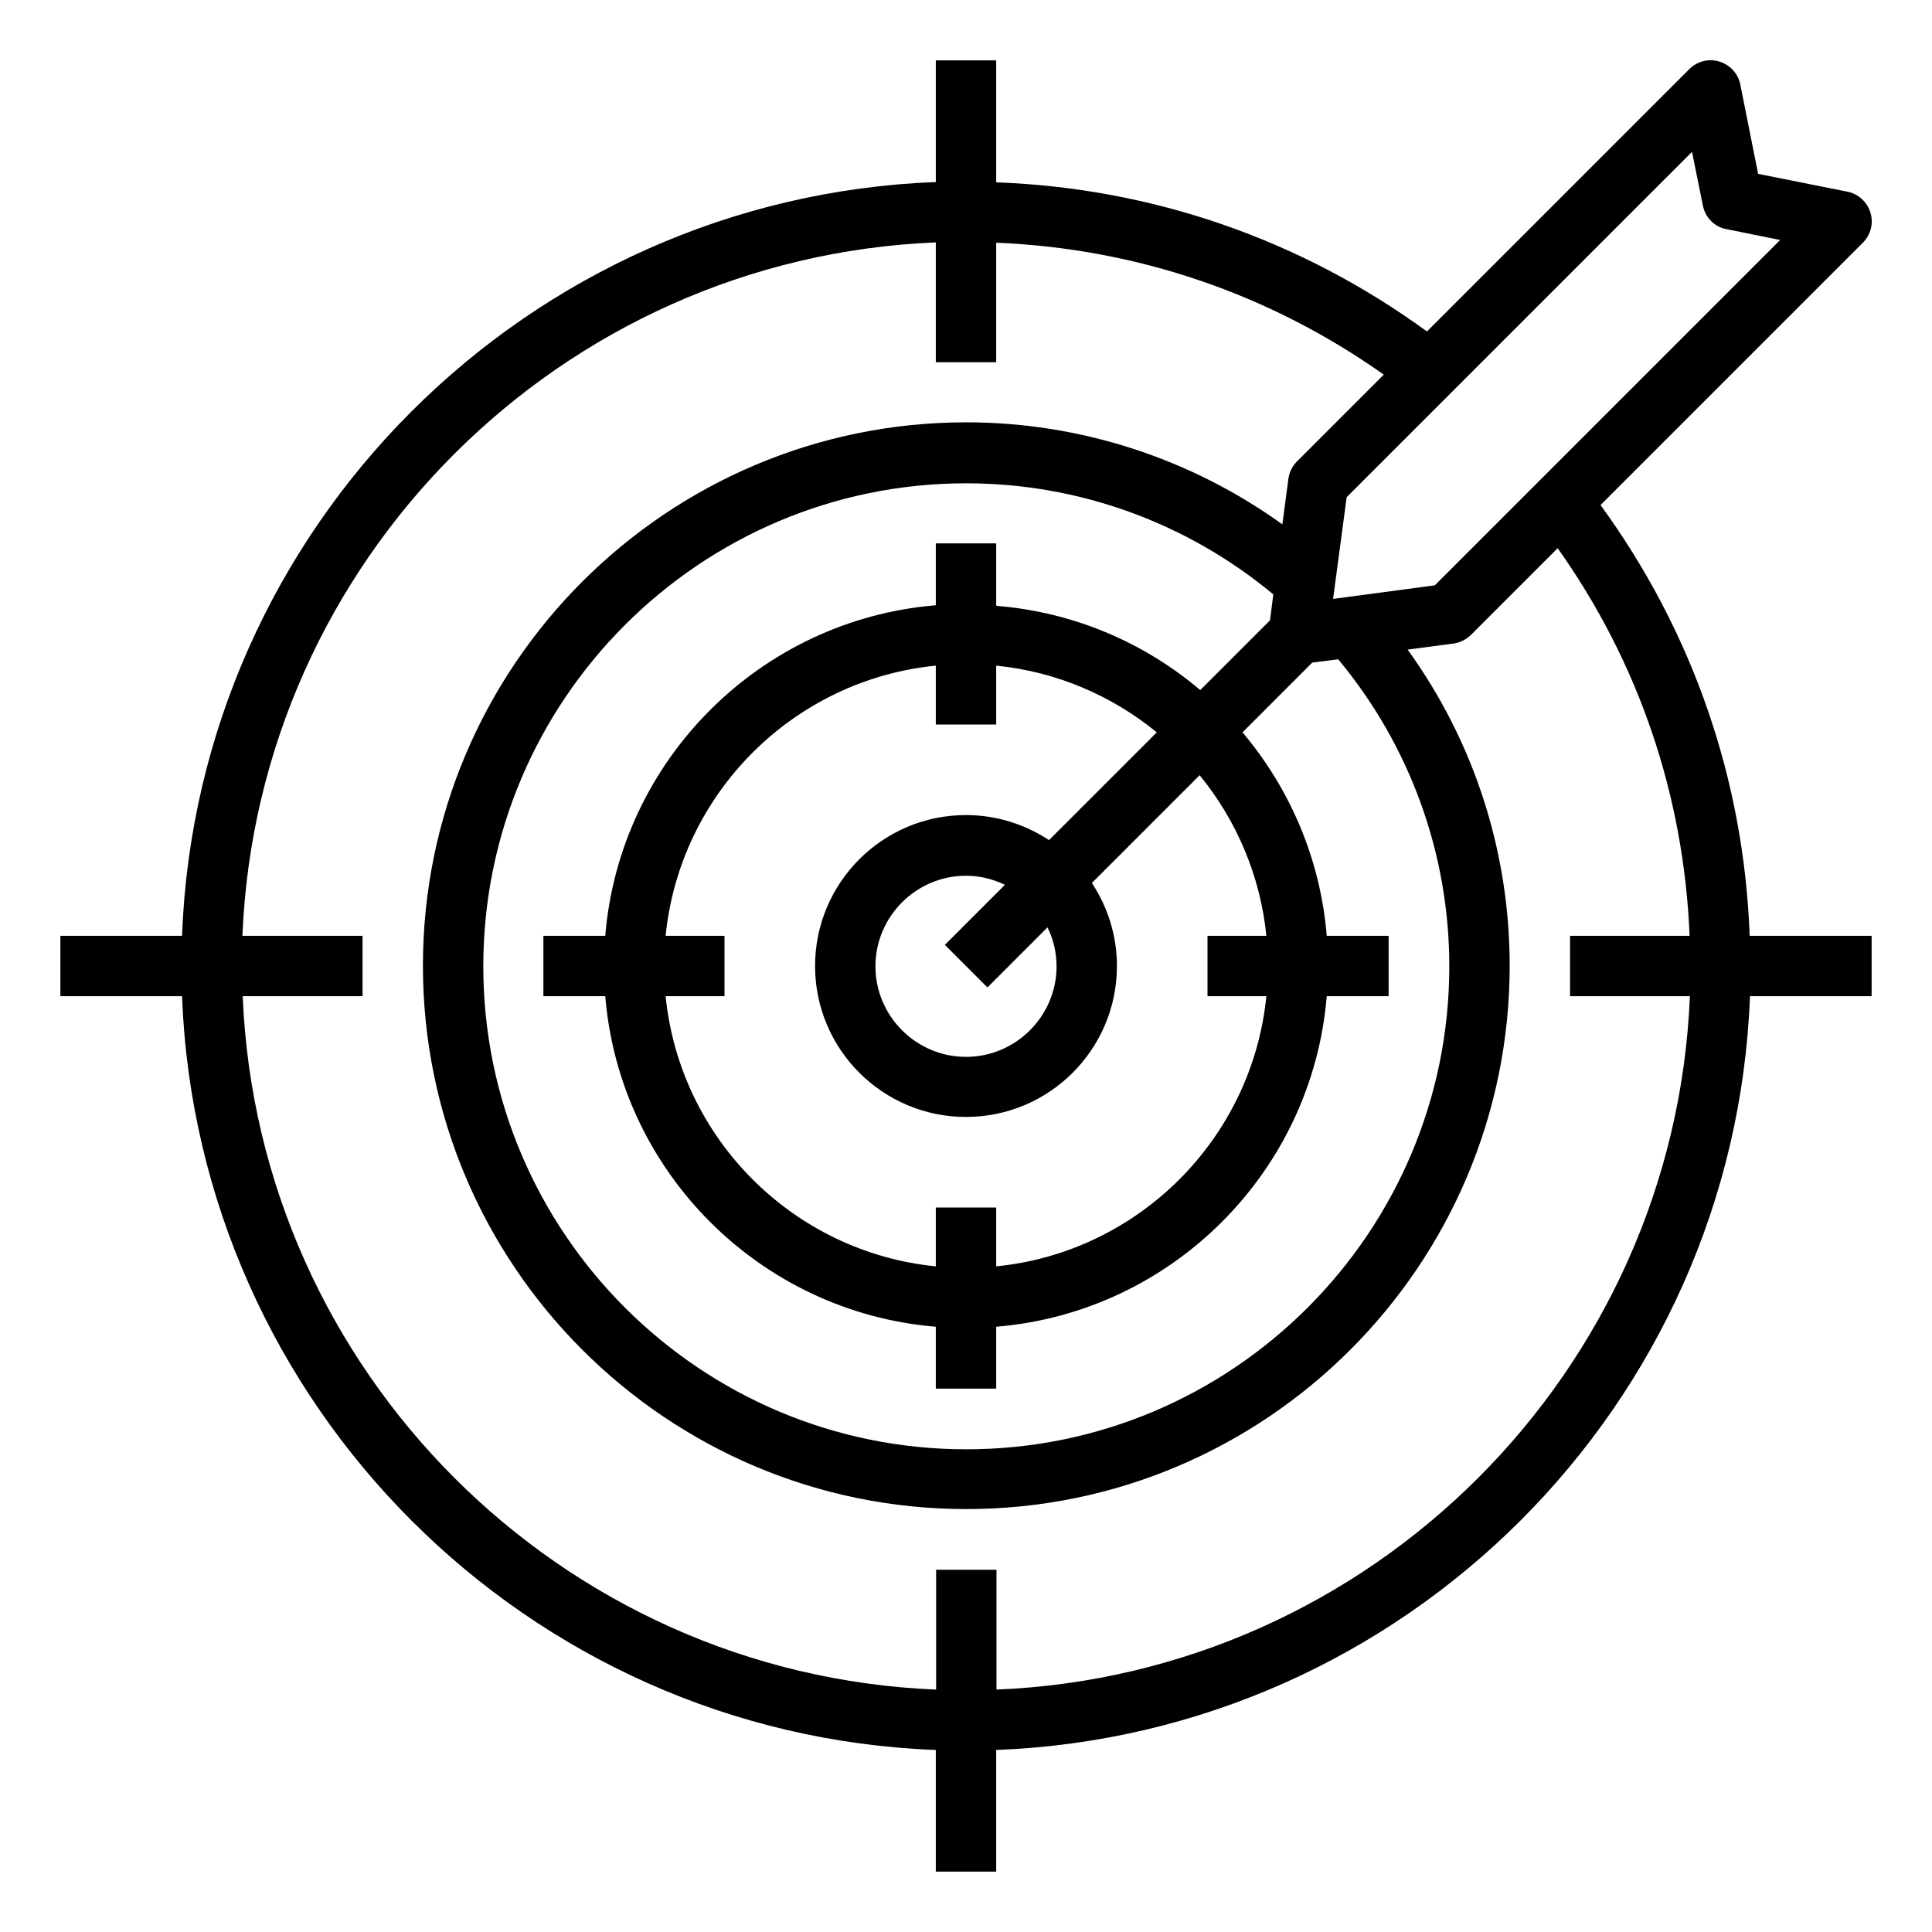
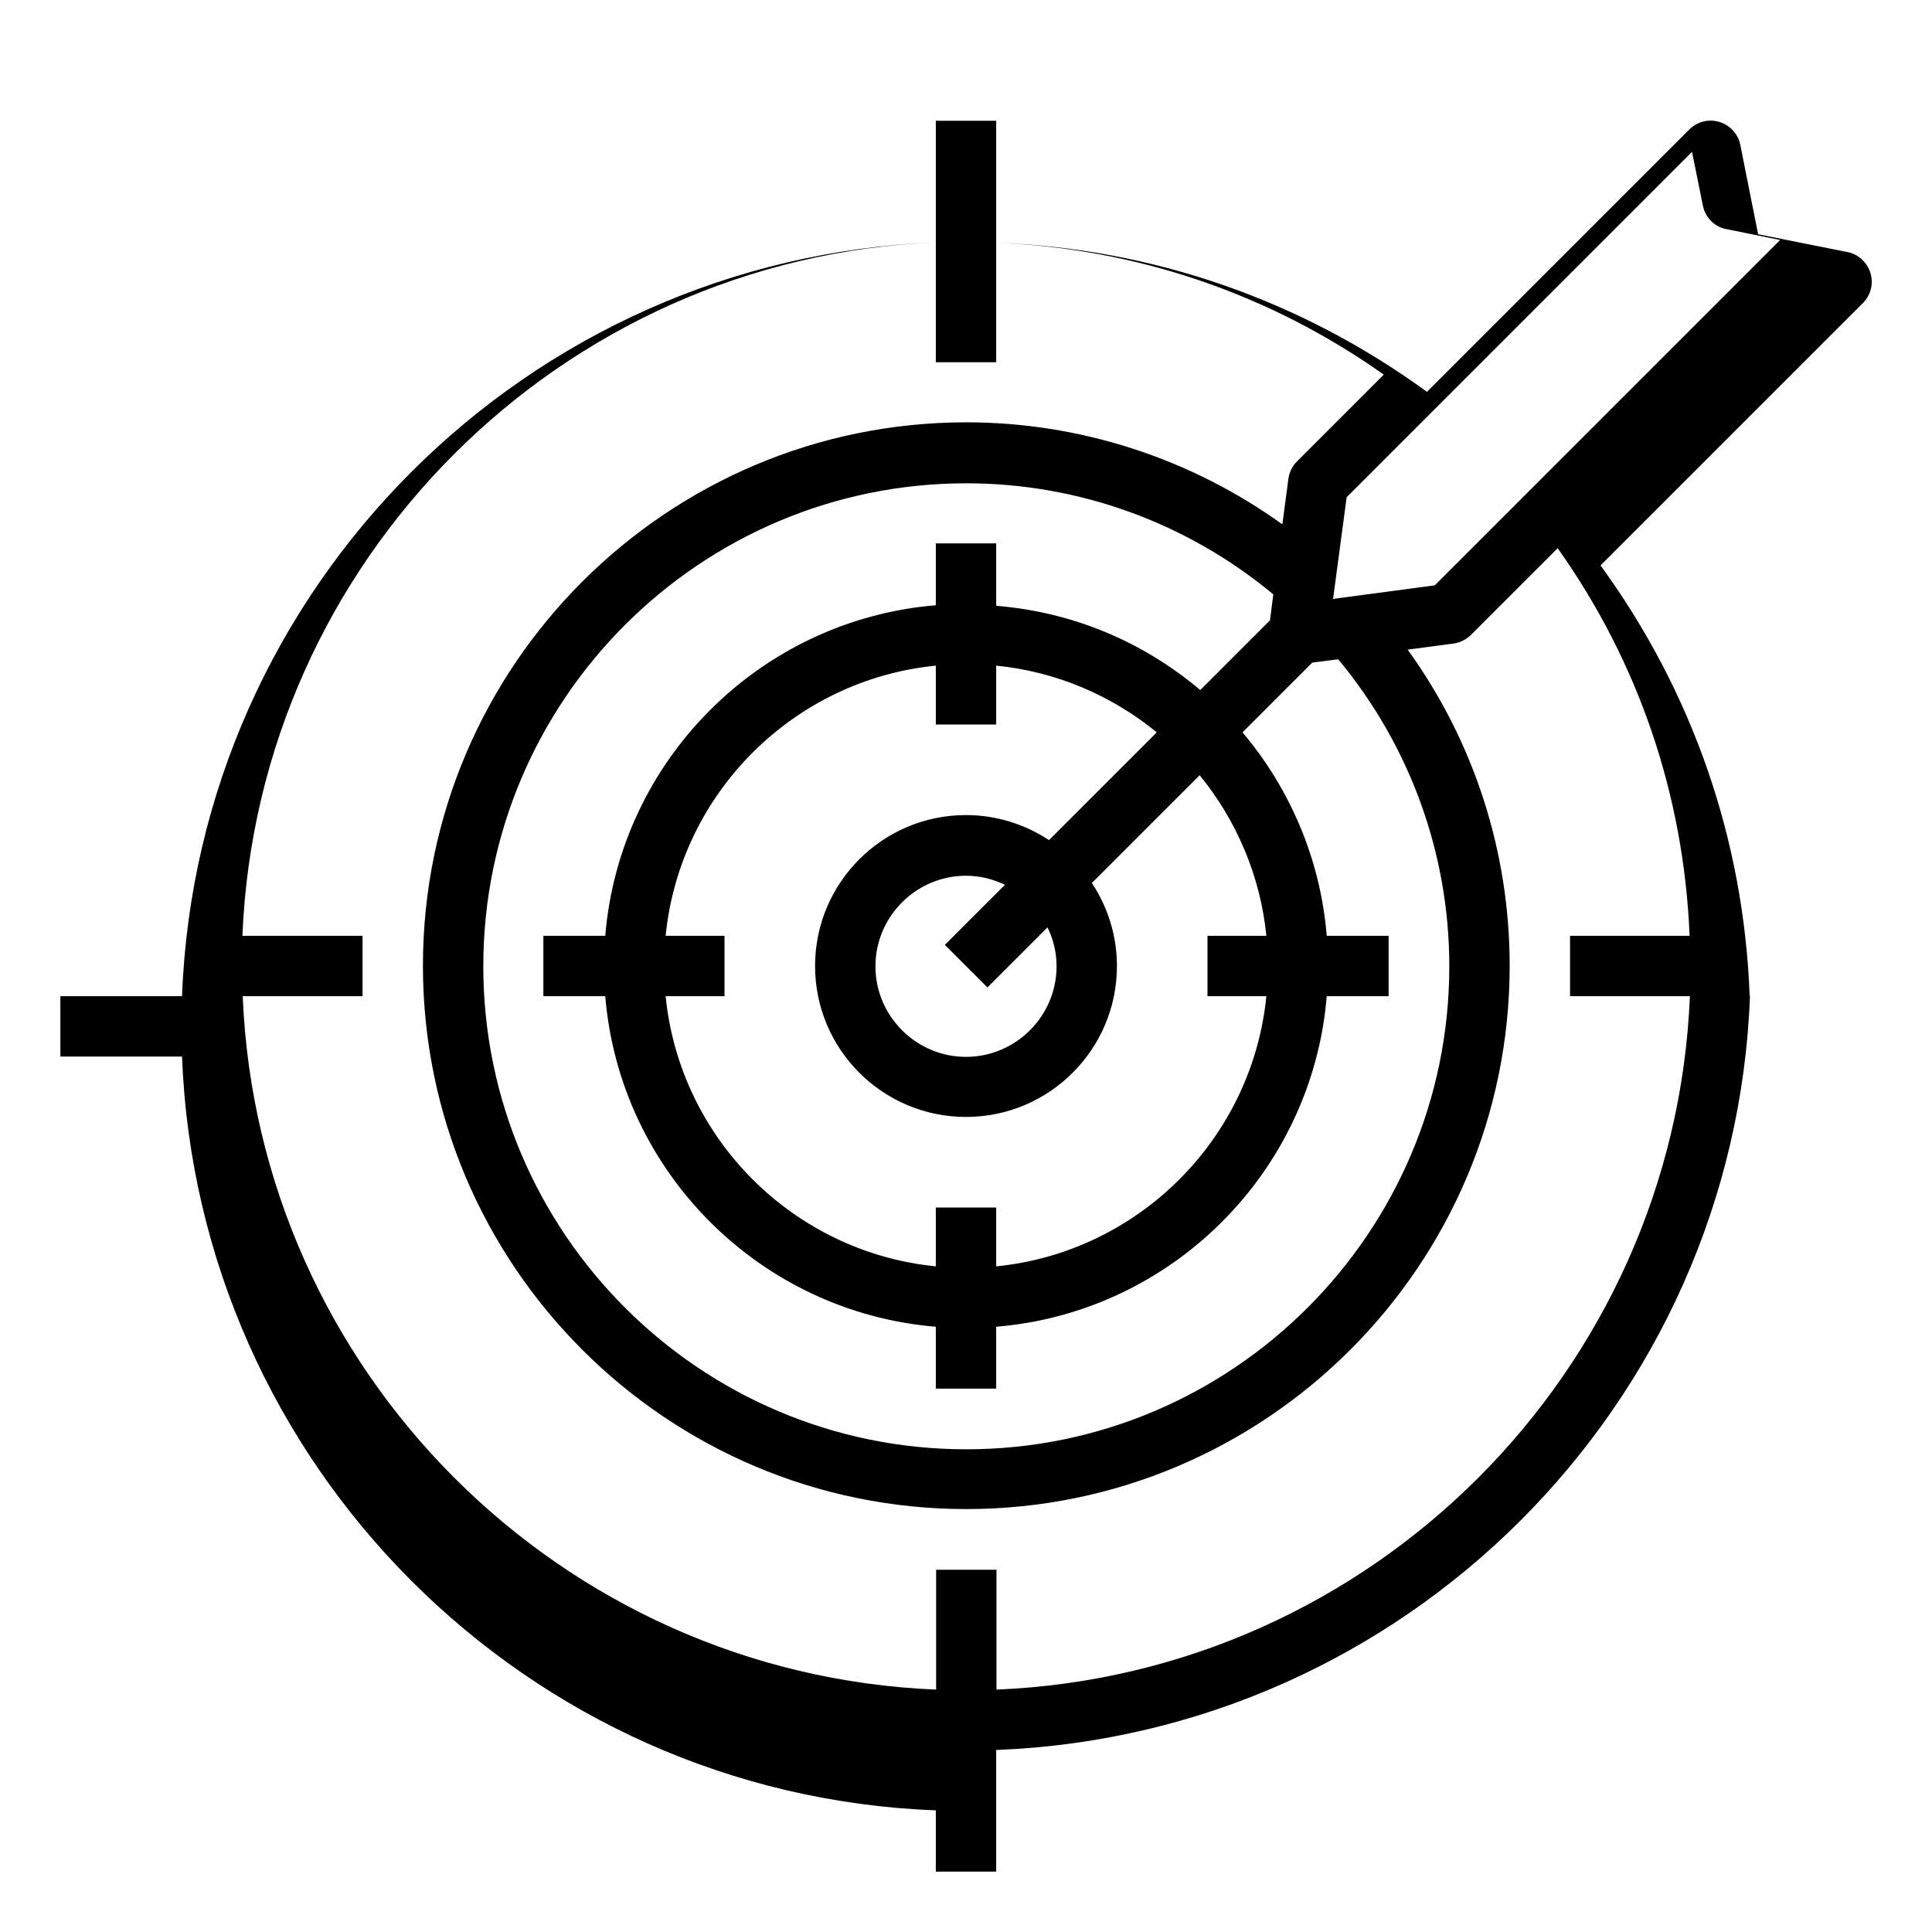
<svg xmlns="http://www.w3.org/2000/svg" id="Layer_1" viewBox="0 0 64 64">
-   <path d="m31 57.97v4.03h2v-4.03c13.54-.52 24.46-11.43 24.97-24.97h4.03v-2h-4.04c-.19-5.18-1.89-10.08-4.94-14.27l8.69-8.69c.26-.26.36-.64.25-1-.11-.35-.4-.62-.76-.69l-2.96-.59-.59-2.96c-.07-.36-.34-.65-.69-.76-.36-.11-.74-.01-1 .25l-8.69 8.69c-4.19-3.05-9.09-4.75-14.27-4.94v-4.04h-2v4.03c-13.54.52-24.46 11.43-24.97 24.97h-4.03v2h4.03c.52 13.54 11.43 24.46 24.97 24.97zm25.05-52.94.36 1.78c.08.4.39.71.78.78l1.78.36-11.44 11.44-3.37.45.45-3.37zm-14.1 27.97c-.47 4.72-4.23 8.48-8.95 8.95v-1.95h-2v1.95c-4.72-.47-8.48-4.23-8.95-8.95h1.95v-2h-1.95c.47-4.72 4.23-8.48 8.95-8.95v1.95h2v-1.95c2.01.2 3.84 1 5.32 2.21l-3.57 3.57c-.79-.52-1.74-.83-2.75-.83-2.76 0-5 2.24-5 5s2.24 5 5 5 5-2.24 5-5c0-1.02-.31-1.96-.83-2.75l3.57-3.57c1.21 1.48 2.01 3.32 2.21 5.32h-1.95v2zm-9.24-.29 1.99-1.99c.19.39.3.82.3 1.29 0 1.65-1.35 3-3 3s-3-1.35-3-3 1.35-3 3-3c.46 0 .89.11 1.29.3l-1.99 1.99zm.29-12.66v-2.05h-2v2.05c-5.82.48-10.47 5.13-10.95 10.95h-2.05v2h2.05c.48 5.82 5.13 10.47 10.95 10.95v2.05h2v-2.05c5.82-.48 10.47-5.13 10.95-10.95h2.05v-2h-2.05c-.21-2.56-1.23-4.89-2.79-6.74l2.31-2.31.86-.11c2.37 2.85 3.68 6.43 3.68 10.17 0 8.82-7.18 16-16 16s-16-7.18-16-16 7.18-16 16-16c3.73 0 7.32 1.31 10.17 3.68l-.11.86-2.31 2.31c-1.85-1.57-4.18-2.58-6.74-2.79zm-24.97 10.95c.51-12.44 10.54-22.46 22.97-22.97v3.97h2v-3.96c4.65.19 9.05 1.69 12.84 4.37l-2.88 2.88c-.16.16-.25.36-.28.57l-.2 1.51c-3.03-2.18-6.69-3.38-10.47-3.38-9.92 0-18 8.07-18 18s8.08 18 18 18 18-8.07 18-18c0-3.79-1.19-7.44-3.38-10.47l1.51-.2c.22-.03.42-.13.58-.28l2.88-2.88c2.69 3.79 4.18 8.19 4.37 12.84h-3.96v2h3.97c-.51 12.44-10.54 22.46-22.97 22.97v-3.97h-2v3.97c-12.44-.51-22.46-10.54-22.97-22.97h3.97v-2h-3.97z" />
+   <path d="m31 57.97v4.03h2v-4.03c13.54-.52 24.46-11.43 24.97-24.97h4.03h-4.04c-.19-5.18-1.89-10.08-4.94-14.27l8.69-8.69c.26-.26.36-.64.25-1-.11-.35-.4-.62-.76-.69l-2.96-.59-.59-2.96c-.07-.36-.34-.65-.69-.76-.36-.11-.74-.01-1 .25l-8.69 8.69c-4.19-3.05-9.09-4.75-14.27-4.94v-4.04h-2v4.03c-13.54.52-24.46 11.43-24.97 24.97h-4.03v2h4.03c.52 13.54 11.43 24.46 24.97 24.97zm25.05-52.94.36 1.78c.08.4.39.71.78.78l1.78.36-11.44 11.44-3.37.45.45-3.37zm-14.1 27.97c-.47 4.72-4.23 8.48-8.95 8.95v-1.95h-2v1.95c-4.72-.47-8.48-4.23-8.95-8.95h1.95v-2h-1.95c.47-4.72 4.23-8.48 8.95-8.95v1.95h2v-1.95c2.01.2 3.84 1 5.32 2.21l-3.57 3.57c-.79-.52-1.74-.83-2.75-.83-2.76 0-5 2.24-5 5s2.24 5 5 5 5-2.24 5-5c0-1.02-.31-1.96-.83-2.75l3.57-3.57c1.21 1.48 2.01 3.32 2.21 5.32h-1.95v2zm-9.24-.29 1.99-1.99c.19.39.3.82.3 1.29 0 1.65-1.35 3-3 3s-3-1.35-3-3 1.35-3 3-3c.46 0 .89.11 1.29.3l-1.99 1.99zm.29-12.66v-2.05h-2v2.05c-5.82.48-10.47 5.13-10.95 10.95h-2.05v2h2.05c.48 5.82 5.13 10.47 10.95 10.95v2.05h2v-2.05c5.82-.48 10.47-5.13 10.95-10.95h2.05v-2h-2.05c-.21-2.56-1.23-4.89-2.79-6.74l2.31-2.31.86-.11c2.37 2.85 3.68 6.43 3.68 10.17 0 8.82-7.18 16-16 16s-16-7.18-16-16 7.18-16 16-16c3.73 0 7.32 1.31 10.17 3.68l-.11.86-2.31 2.31c-1.85-1.57-4.18-2.58-6.74-2.79zm-24.97 10.95c.51-12.44 10.54-22.46 22.97-22.97v3.97h2v-3.96c4.65.19 9.05 1.69 12.84 4.37l-2.88 2.88c-.16.16-.25.36-.28.57l-.2 1.51c-3.03-2.18-6.69-3.38-10.47-3.38-9.92 0-18 8.07-18 18s8.08 18 18 18 18-8.07 18-18c0-3.79-1.19-7.44-3.38-10.47l1.51-.2c.22-.03.42-.13.58-.28l2.88-2.88c2.69 3.79 4.18 8.19 4.37 12.84h-3.96v2h3.97c-.51 12.44-10.54 22.46-22.97 22.97v-3.97h-2v3.97c-12.44-.51-22.46-10.54-22.97-22.97h3.97v-2h-3.97z" />
</svg>